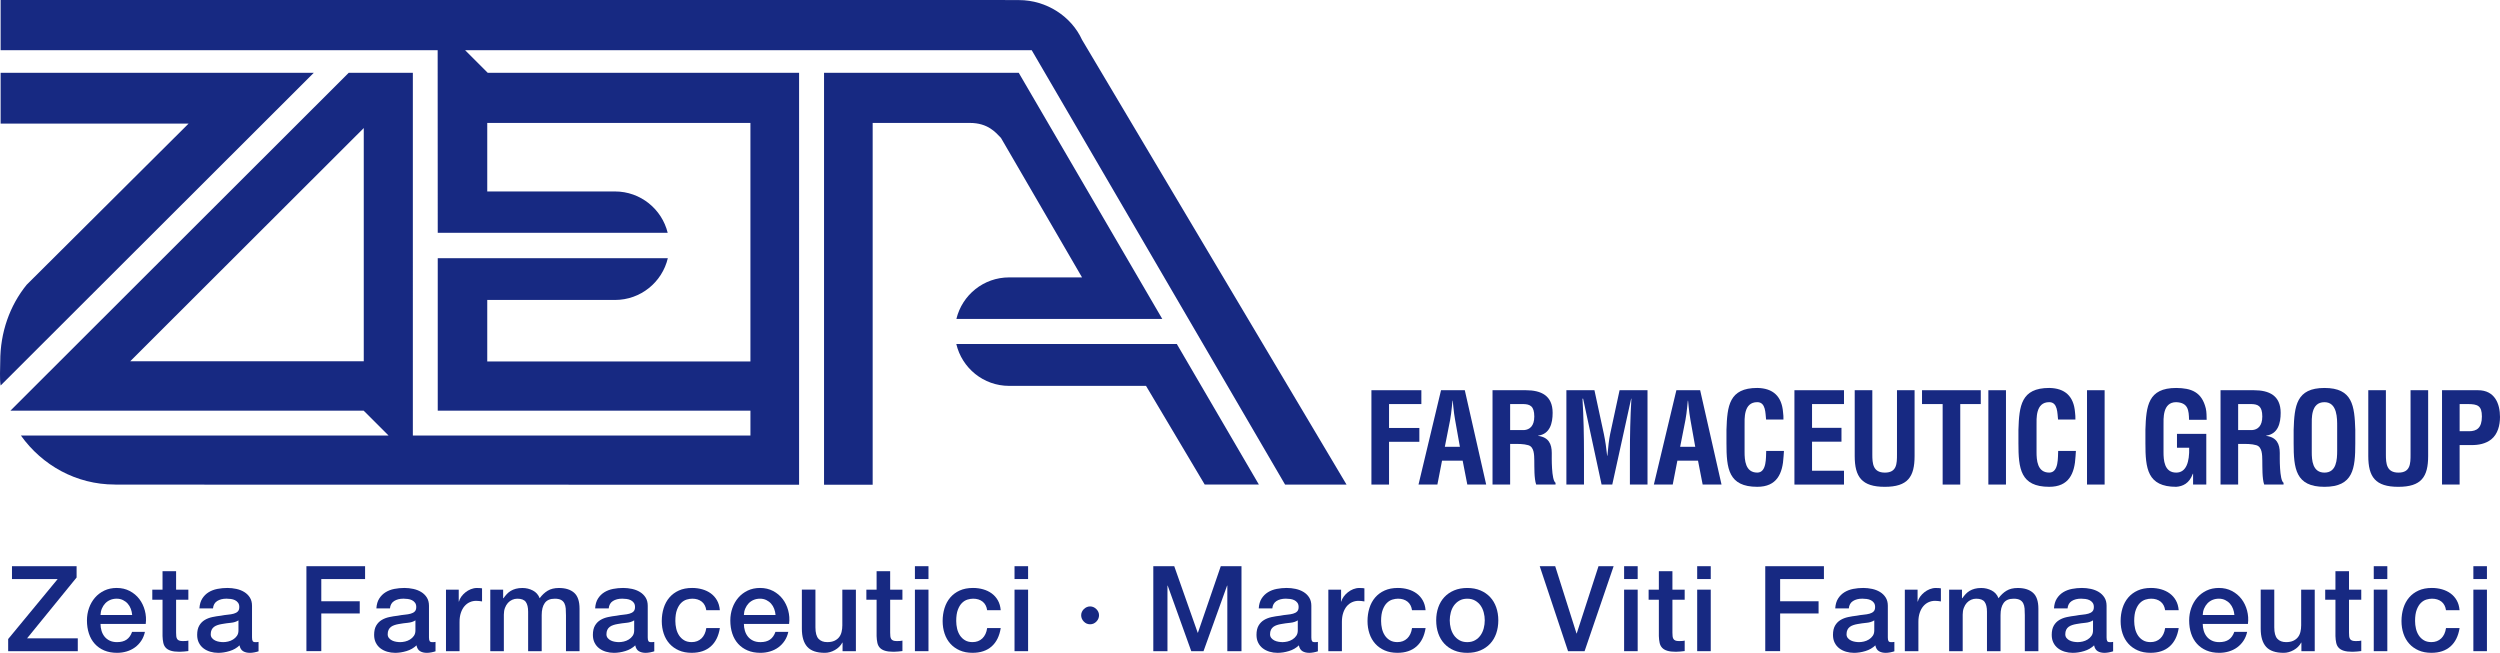
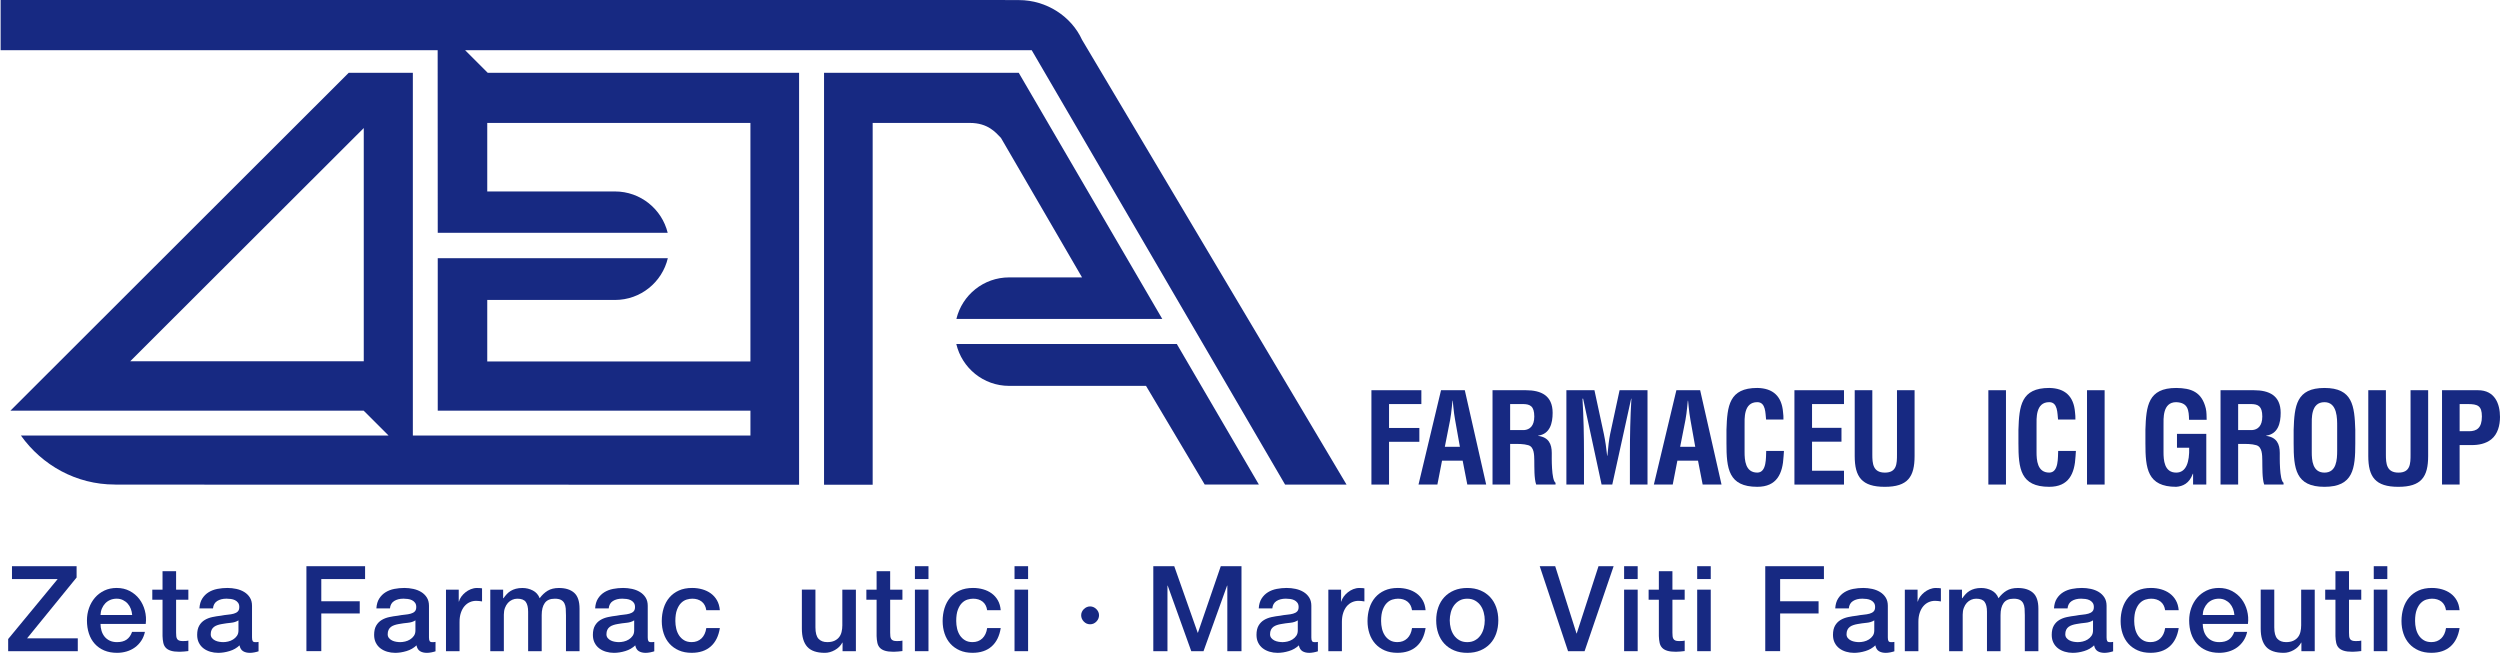
<svg xmlns="http://www.w3.org/2000/svg" id="Livello_1" viewBox="206.33 121.13 2757.17 720">
  <defs>
    <style>.cls-1{fill:#172982;}</style>
  </defs>
  <path class="cls-1" d="m1718.83,655.53v-104.04h55.08v15.27h-35.65v26.36h33.43v15.25h-33.43v47.17h-19.43Z" />
  <path class="cls-1" d="m1770.76,655.53l24.84-104.04h26.21l23.58,104.04h-20.81l-5.13-26.36h-22.74l-5.13,26.36h-20.82Zm29.01-41.61h16.64l-5.27-29.55c-.97-4.86-1.39-9.57-1.95-14.43-.14-2.36-.41-4.71-.69-6.93h-.27c-.27,2.22-.56,4.57-.69,6.93-.56,4.86-.97,9.57-1.93,14.43l-5.83,29.55Z" />
  <path class="cls-1" d="m1871.81,610.72v44.81h-19.42v-104.04h36.75c16.79,0,29.55,5.83,29.55,24.97,0,11.39-2.91,23.31-15.94,25.11v.27c11.5,1.52,14.98,8.88,14.98,18.87,0,4.3-.56,29.82,4.17,32.87v1.95h-21.36c-2.36-6.66-1.95-19.42-2.08-26.36-.14-6.37,0-15.11-6.66-17.06-5.27-1.52-10.96-1.39-16.5-1.39h-3.47Zm0-15.25h15.27c6.37-.42,11.37-4.57,11.37-14.98,0-11.66-4.86-13.6-12.22-13.74h-14.42v28.72Z" />
  <path class="cls-1" d="m1953.27,655.53h-19.42v-104.04h30.94l10.4,48.29c1.66,7.9,2.76,15.94,3.61,23.99h.27c.97-10.27,1.66-17.2,3.05-23.99l10.4-48.29h30.8v104.04h-19.42v-32.73c0-20.67.41-41.34,1.66-62.01h-.29l-20.81,94.74h-11.79l-20.38-94.74h-.69c1.25,20.67,1.66,41.34,1.66,62.01v32.73Z" />
  <path class="cls-1" d="m2030.32,655.53l24.84-104.04h26.21l23.58,104.04h-20.81l-5.13-26.36h-22.75l-5.13,26.36h-20.81Zm28.99-41.61h16.65l-5.27-29.55c-.98-4.86-1.39-9.57-1.95-14.43-.14-2.36-.42-4.71-.69-6.93h-.27c-.29,2.22-.56,4.57-.69,6.93-.56,4.86-.98,9.57-1.95,14.43l-5.83,29.55Z" />
  <path class="cls-1" d="m2173.79,618.5c-.14,1.95-.29,4.02-.42,5.96-.97,19.01-7.35,33.56-28.99,33.56-31.9,0-33.99-20.25-33.99-47.98v-14.86c.83-26.48,2.91-46.19,33.99-46.19,17.33.27,27.06,9.15,28.43,26.9.29,2.64.56,5.27.42,7.91h-19.14c-.83-6.66-.14-19.14-9.71-19.14-15.27,0-14.01,18.18-14.01,26.23v28.85c0,8.59.69,22.6,14.01,22.6,10.67,0,9.44-17.2,9.84-23.86h19.57Z" />
  <path class="cls-1" d="m2185.35,655.53v-104.04h54.66v15.27h-35.24v26.21h32.46v15.27h-32.46v32.04h35.24v15.27h-54.66Z" />
  <path class="cls-1" d="m2298.44,551.49h19.42v72.55c0,23.04-7.49,33.99-32.87,33.99s-33.16-10.94-33.16-33.99v-72.55h19.42v70.89c0,10,.69,19.98,13.88,19.98s13.32-9.98,13.32-19.98v-70.89Z" />
-   <path class="cls-1" d="m2326.07,551.49h64.79v15.27h-22.62v88.78h-19.42v-88.78h-22.75v-15.27Z" />
  <path class="cls-1" d="m2399.23,655.53v-104.04h19.42v104.04h-19.42Z" />
  <path class="cls-1" d="m2495.78,618.5c-.14,1.95-.27,4.02-.41,5.96-.98,19.01-7.35,33.56-28.99,33.56-31.92,0-33.99-20.25-33.99-47.98v-14.86c.83-26.48,2.91-46.19,33.99-46.19,17.33.27,27.04,9.15,28.43,26.9.27,2.64.56,5.27.42,7.91h-19.14c-.83-6.66-.15-19.14-9.71-19.14-15.27,0-14.01,18.18-14.01,26.23v28.85c0,8.59.69,22.6,14.01,22.6,10.67,0,9.42-17.2,9.84-23.86h19.55Z" />
  <path class="cls-1" d="m2508.03,655.53v-104.04h19.42v104.04h-19.42Z" />
  <path class="cls-1" d="m2572.43,595.19c.83-26.48,2.91-46.19,33.99-46.19,16.65.14,28.16,4.44,32.6,22.47.97,4.17.83,8.47.97,12.62h-19.42c-.27-10.54-.97-18.86-14.15-19.42-15.27,0-14.01,18.18-14.01,26.23v28.85c0,8.59.69,22.6,14.01,22.6,11.1,0,14.71-11.79,14.28-27.46h-13.45v-15.27h32.33v55.91h-14.57v-11.93h-.27c-3.88,10.83-11.23,13.88-18.31,14.42-31.9,0-33.99-20.25-33.99-47.98v-14.86Z" />
  <path class="cls-1" d="m2674.71,610.72v44.81h-19.42v-104.04h36.77c16.79,0,29.55,5.83,29.55,24.97,0,11.39-2.91,23.31-15.96,25.11v.27c11.52,1.52,14.98,8.88,14.98,18.87,0,4.3-.54,29.82,4.17,32.87v1.95h-21.36c-2.36-6.66-1.93-19.42-2.08-26.36-.14-6.37,0-15.11-6.66-17.06-5.27-1.52-10.94-1.39-16.5-1.39h-3.47Zm0-15.25h15.27c6.39-.42,11.37-4.57,11.37-14.98,0-11.66-4.85-13.6-12.2-13.74h-14.43v28.72Z" />
  <path class="cls-1" d="m2735.92,595.19c.83-26.48,2.91-46.19,33.99-46.19s33.16,19.7,33.99,46.19v14.86c0,27.73-2.08,47.98-33.99,47.98s-33.99-20.25-33.99-47.98v-14.86Zm19.98,24.57c0,8.59.69,22.6,14.01,22.6s14.01-14.28,14.01-24.28v-26.63c0-8.32.42-26.77-14.01-26.77-15.25,0-14.01,18.18-14.01,26.23v28.85Z" />
  <path class="cls-1" d="m2864.84,551.49h19.42v72.55c0,23.04-7.49,33.99-32.89,33.99s-33.14-10.94-33.14-33.99v-72.55h19.42v70.89c0,10,.69,19.98,13.88,19.98s13.32-9.98,13.32-19.98v-70.89Z" />
  <path class="cls-1" d="m2899.56,655.53v-104.04h39.68c18.59,0,24.26,14.99,24.26,29.55,0,8.88-2.36,18.87-9.71,24.7-6.1,4.85-14.28,6.37-21.77,6.23h-13.05v43.56h-19.42Zm19.42-58.81h10.4c8.47,0,14.15-3.61,14.15-16.23,0-11.94-4.71-13.74-15.67-13.74h-8.88v29.97Z" />
  <path class="cls-1" d="m1310.31,273.3l89.37,153.76h-80.4c-28.24,0-51.86,19.52-58.17,45.8h227.05l-158.3-271.45h-214.72v454.33h53.63v-399.03h107.21c19.99,0,28.52,10.53,34.34,16.59Z" />
  <path class="cls-1" d="m1504.21,500.53h-243.2c6.22,26.47,29.91,46.17,58.27,46.17h150.96l64.74,108.84h59.73l-90.51-155.02Z" />
-   <path class="cls-1" d="m207.02,201.41v56h207.34l-178.69,177.85c-18.54,22.88-29.07,52.32-29.07,84.43,0,7.97-.84,19.06.42,26.61l345.38-344.88H207.02Z" />
  <path class="cls-1" d="m1399.72,165.11c-11.76-25.86-39.23-43.89-69.59-43.89-8.99,0-25.65-.09-25.65-.09H207.02v55.35h481.99l.09,201.42h253.61c-6.41-26.14-29.96-45.62-58.13-45.62h-140.88v-75.57h290.25v263.07h-290.25v-67.84h140.88c28.33,0,52.05-19.66,58.27-46.08h-253.75v168.2h344.86v27.4h-372.31V201.41h-70.73l-373.12,372.65h389.62l27.44,27.4H229.38c23.37,32.76,61.01,54.05,103.51,54.05.51,0,1.03.05,1.54.09l753.19.14V201.41h-343.4l-24.95-24.93h624.89l279.44,479.07h67.77l-291.65-490.44Zm-792.21,97.24v257.24h-257.62l257.62-257.24Z" />
  <path class="cls-1" d="m219.54,745.57h71.27v12.47l-54.6,67.07h55.91v14.18h-76.78v-13.39l54.6-66.15h-50.4v-14.17Z" />
  <path class="cls-1" d="m317.19,809.23c0,2.62.37,5.16,1.12,7.61.74,2.45,1.86,4.59,3.35,6.43,1.49,1.84,3.37,3.3,5.64,4.4,2.27,1.1,4.99,1.64,8.14,1.64,4.37,0,7.9-.94,10.57-2.82,2.67-1.88,4.66-4.7,5.97-8.47h14.18c-.79,3.68-2.15,6.96-4.07,9.84-1.93,2.89-4.25,5.32-6.96,7.28-2.71,1.97-5.75,3.46-9.12,4.46-3.37,1-6.89,1.51-10.57,1.51-5.34,0-10.06-.88-14.18-2.62-4.11-1.75-7.59-4.2-10.43-7.35-2.84-3.15-4.99-6.91-6.43-11.29-1.44-4.37-2.17-9.19-2.17-14.44,0-4.81.76-9.38,2.3-13.72,1.53-4.33,3.72-8.14,6.56-11.42,2.84-3.28,6.28-5.88,10.3-7.81,4.02-1.92,8.57-2.89,13.65-2.89,5.34,0,10.13,1.12,14.37,3.35,4.24,2.23,7.76,5.18,10.57,8.86,2.8,3.68,4.83,7.9,6.1,12.67,1.27,4.77,1.6,9.69.98,14.77h-49.88Zm34.91-9.84c-.18-2.36-.68-4.64-1.51-6.83-.83-2.19-1.97-4.09-3.41-5.71-1.44-1.62-3.2-2.93-5.25-3.94-2.06-1-4.35-1.51-6.89-1.51s-5.01.46-7.15,1.38c-2.15.92-3.98,2.19-5.51,3.81-1.53,1.62-2.76,3.52-3.68,5.71-.92,2.19-1.42,4.55-1.51,7.09h34.91Z" />
  <path class="cls-1" d="m374.29,771.43h11.29v-20.34h14.96v20.34h13.52v11.16h-13.52v36.23c0,1.58.07,2.93.2,4.07.13,1.14.44,2.1.92,2.89.48.79,1.2,1.38,2.17,1.77.96.39,2.27.59,3.94.59,1.05,0,2.1-.02,3.15-.07,1.05-.04,2.1-.2,3.15-.46v11.55c-1.66.17-3.28.35-4.86.52-1.57.17-3.2.26-4.86.26-3.94,0-7.11-.37-9.52-1.12-2.41-.74-4.29-1.84-5.64-3.28-1.36-1.44-2.28-3.26-2.76-5.45-.48-2.19-.77-4.68-.85-7.48v-40.03h-11.29v-11.16Z" />
  <path class="cls-1" d="m484.28,824.2c0,1.84.24,3.15.72,3.94.48.79,1.42,1.18,2.82,1.18h1.57c.61,0,1.31-.09,2.1-.26v10.37c-.52.17-1.2.37-2.03.59-.83.22-1.69.41-2.56.59-.88.17-1.75.31-2.63.39-.88.09-1.62.13-2.23.13-3.06,0-5.6-.61-7.61-1.84-2.01-1.22-3.33-3.37-3.94-6.43-2.98,2.89-6.63,4.99-10.96,6.3-4.33,1.31-8.51,1.97-12.53,1.97-3.06,0-5.99-.42-8.79-1.25-2.8-.83-5.27-2.05-7.42-3.68-2.15-1.62-3.85-3.67-5.12-6.17-1.27-2.49-1.9-5.4-1.9-8.73,0-4.2.76-7.61,2.3-10.24,1.53-2.62,3.54-4.68,6.04-6.17,2.49-1.49,5.29-2.56,8.4-3.22,3.1-.66,6.23-1.16,9.38-1.51,2.71-.52,5.29-.9,7.74-1.12,2.45-.22,4.61-.59,6.5-1.12,1.88-.52,3.37-1.33,4.46-2.43,1.09-1.09,1.64-2.73,1.64-4.92,0-1.92-.46-3.5-1.38-4.73-.92-1.22-2.06-2.17-3.41-2.82-1.36-.66-2.87-1.09-4.53-1.31-1.66-.22-3.24-.33-4.73-.33-4.2,0-7.66.88-10.37,2.62-2.71,1.75-4.25,4.46-4.59,8.14h-14.96c.26-4.38,1.31-8.01,3.15-10.89,1.84-2.89,4.18-5.21,7.02-6.96,2.84-1.75,6.06-2.97,9.65-3.67,3.59-.7,7.26-1.05,11.03-1.05,3.32,0,6.61.35,9.84,1.05,3.24.7,6.15,1.84,8.73,3.41,2.58,1.57,4.66,3.61,6.23,6.1,1.57,2.49,2.36,5.54,2.36,9.12v34.91Zm-14.96-18.9c-2.28,1.49-5.08,2.38-8.4,2.69-3.33.31-6.65.77-9.98,1.38-1.57.26-3.11.64-4.59,1.12-1.49.48-2.8,1.14-3.94,1.97-1.14.83-2.03,1.93-2.69,3.28-.66,1.36-.98,3-.98,4.92,0,1.66.48,3.06,1.44,4.2.96,1.14,2.12,2.04,3.48,2.69,1.36.66,2.84,1.12,4.46,1.38,1.62.26,3.08.39,4.4.39,1.66,0,3.46-.22,5.38-.66,1.92-.44,3.74-1.18,5.45-2.23,1.71-1.05,3.13-2.38,4.27-4,1.14-1.62,1.71-3.61,1.71-5.97v-11.16Z" />
  <path class="cls-1" d="m544.26,745.57h64.71v14.17h-48.3v24.54h42.4v13.39h-42.4v41.61h-16.41v-93.72Z" />
  <path class="cls-1" d="m679.45,824.2c0,1.84.24,3.15.72,3.94.48.79,1.42,1.18,2.82,1.18h1.57c.61,0,1.31-.09,2.1-.26v10.37c-.52.17-1.2.37-2.03.59-.83.22-1.69.41-2.56.59-.88.17-1.75.31-2.63.39-.88.09-1.62.13-2.23.13-3.06,0-5.6-.61-7.61-1.84-2.01-1.22-3.33-3.37-3.94-6.43-2.98,2.89-6.63,4.99-10.96,6.3-4.33,1.31-8.51,1.97-12.53,1.97-3.06,0-5.99-.42-8.79-1.25-2.8-.83-5.27-2.05-7.42-3.68-2.15-1.62-3.85-3.67-5.12-6.17-1.27-2.49-1.9-5.4-1.9-8.73,0-4.2.76-7.61,2.3-10.24,1.53-2.62,3.54-4.68,6.04-6.17,2.49-1.49,5.29-2.56,8.4-3.22,3.1-.66,6.23-1.16,9.38-1.51,2.71-.52,5.29-.9,7.74-1.12,2.45-.22,4.61-.59,6.5-1.12,1.88-.52,3.37-1.33,4.46-2.43,1.09-1.09,1.64-2.73,1.64-4.92,0-1.92-.46-3.5-1.38-4.73-.92-1.22-2.06-2.17-3.41-2.82-1.36-.66-2.87-1.09-4.53-1.31-1.66-.22-3.24-.33-4.73-.33-4.2,0-7.66.88-10.37,2.62-2.71,1.75-4.25,4.46-4.59,8.14h-14.96c.26-4.38,1.31-8.01,3.15-10.89,1.84-2.89,4.18-5.21,7.02-6.96,2.84-1.75,6.06-2.97,9.65-3.67,3.59-.7,7.26-1.05,11.03-1.05,3.32,0,6.61.35,9.84,1.05,3.24.7,6.15,1.84,8.73,3.41,2.58,1.57,4.66,3.61,6.23,6.1,1.57,2.49,2.36,5.54,2.36,9.12v34.91Zm-14.96-18.9c-2.28,1.49-5.08,2.38-8.4,2.69-3.33.31-6.65.77-9.98,1.38-1.57.26-3.11.64-4.59,1.12-1.49.48-2.8,1.14-3.94,1.97-1.14.83-2.03,1.93-2.69,3.28-.66,1.36-.98,3-.98,4.92,0,1.66.48,3.06,1.44,4.2.96,1.14,2.12,2.04,3.48,2.69,1.36.66,2.84,1.12,4.46,1.38,1.62.26,3.08.39,4.4.39,1.66,0,3.46-.22,5.38-.66,1.92-.44,3.74-1.18,5.45-2.23,1.71-1.05,3.13-2.38,4.27-4,1.14-1.62,1.71-3.61,1.71-5.97v-11.16Z" />
  <path class="cls-1" d="m698.22,771.43h14.04v13.13h.26c.44-1.84,1.29-3.63,2.56-5.38,1.27-1.75,2.8-3.35,4.59-4.79,1.79-1.44,3.78-2.6,5.97-3.48,2.19-.87,4.42-1.31,6.69-1.31,1.75,0,2.95.04,3.61.13.66.09,1.33.18,2.03.26v14.44c-1.05-.17-2.12-.33-3.22-.46-1.1-.13-2.17-.2-3.22-.2-2.54,0-4.92.5-7.15,1.51-2.23,1.01-4.18,2.49-5.84,4.46-1.66,1.97-2.98,4.4-3.94,7.29-.96,2.89-1.44,6.21-1.44,9.97v32.29h-14.96v-67.86Z" />
  <path class="cls-1" d="m747.05,771.43h14.18v9.45h.39c1.14-1.66,2.36-3.19,3.68-4.59,1.31-1.4,2.78-2.58,4.4-3.54,1.62-.96,3.48-1.73,5.58-2.3,2.1-.57,4.51-.85,7.22-.85,4.11,0,7.94.92,11.48,2.76,3.54,1.84,6.06,4.68,7.55,8.53,2.54-3.5,5.47-6.26,8.79-8.27,3.32-2.01,7.48-3.02,12.47-3.02,7.17,0,12.75,1.75,16.73,5.25,3.98,3.5,5.97,9.36,5.97,17.59v46.86h-14.96v-39.64c0-2.71-.09-5.18-.26-7.42-.18-2.23-.68-4.16-1.51-5.78-.83-1.62-2.08-2.87-3.74-3.74-1.66-.87-3.94-1.31-6.83-1.31-5.08,0-8.75,1.58-11.03,4.73-2.28,3.15-3.41,7.61-3.41,13.39v39.77h-14.96v-43.58c0-4.72-.85-8.29-2.56-10.7-1.71-2.41-4.84-3.61-9.38-3.61-1.93,0-3.79.39-5.58,1.18-1.79.79-3.37,1.93-4.73,3.41-1.36,1.49-2.45,3.33-3.28,5.51-.83,2.19-1.25,4.68-1.25,7.48v40.29h-14.96v-67.86Z" />
  <path class="cls-1" d="m920.7,824.2c0,1.84.24,3.15.72,3.94.48.79,1.42,1.18,2.82,1.18h1.58c.61,0,1.31-.09,2.1-.26v10.37c-.52.17-1.2.37-2.03.59-.83.22-1.69.41-2.56.59-.88.17-1.75.31-2.62.39-.88.09-1.62.13-2.23.13-3.06,0-5.6-.61-7.61-1.84-2.01-1.22-3.33-3.37-3.94-6.43-2.98,2.89-6.63,4.99-10.96,6.3s-8.51,1.97-12.54,1.97c-3.06,0-5.99-.42-8.79-1.25-2.8-.83-5.27-2.05-7.42-3.68-2.15-1.62-3.85-3.67-5.12-6.17-1.27-2.49-1.9-5.4-1.9-8.73,0-4.2.77-7.61,2.3-10.24,1.53-2.62,3.54-4.68,6.04-6.17,2.49-1.49,5.29-2.56,8.4-3.22,3.1-.66,6.23-1.16,9.38-1.51,2.71-.52,5.29-.9,7.74-1.12,2.45-.22,4.61-.59,6.5-1.12,1.88-.52,3.37-1.33,4.46-2.43,1.09-1.09,1.64-2.73,1.64-4.92,0-1.92-.46-3.5-1.38-4.73-.92-1.22-2.06-2.17-3.41-2.82-1.36-.66-2.87-1.09-4.53-1.31-1.66-.22-3.24-.33-4.73-.33-4.2,0-7.66.88-10.37,2.62-2.71,1.75-4.25,4.46-4.59,8.14h-14.96c.26-4.38,1.31-8.01,3.15-10.89,1.84-2.89,4.18-5.21,7.02-6.96,2.84-1.75,6.06-2.97,9.65-3.67,3.59-.7,7.26-1.05,11.03-1.05,3.32,0,6.61.35,9.84,1.05,3.24.7,6.15,1.84,8.73,3.41,2.58,1.57,4.66,3.61,6.23,6.1,1.58,2.49,2.36,5.54,2.36,9.12v34.91Zm-14.96-18.9c-2.28,1.49-5.08,2.38-8.4,2.69-3.33.31-6.65.77-9.98,1.38-1.58.26-3.11.64-4.59,1.12-1.49.48-2.8,1.14-3.94,1.97-1.14.83-2.03,1.93-2.69,3.28-.66,1.36-.98,3-.98,4.92,0,1.66.48,3.06,1.44,4.2.96,1.14,2.12,2.04,3.48,2.69,1.36.66,2.84,1.12,4.46,1.38,1.62.26,3.08.39,4.4.39,1.66,0,3.46-.22,5.38-.66,1.92-.44,3.74-1.18,5.45-2.23,1.71-1.05,3.13-2.38,4.27-4,1.14-1.62,1.71-3.61,1.71-5.97v-11.16Z" />
  <path class="cls-1" d="m985.27,794.14c-.61-4.2-2.3-7.37-5.05-9.52-2.76-2.14-6.23-3.22-10.43-3.22-1.93,0-3.98.33-6.17.98-2.19.66-4.2,1.88-6.04,3.68-1.84,1.79-3.37,4.29-4.59,7.48-1.23,3.2-1.84,7.37-1.84,12.53,0,2.8.33,5.6.98,8.4.66,2.8,1.71,5.3,3.15,7.48,1.44,2.19,3.3,3.96,5.58,5.32,2.27,1.36,5.03,2.03,8.27,2.03,4.37,0,7.98-1.36,10.83-4.07,2.84-2.71,4.61-6.52,5.32-11.42h14.96c-1.4,8.84-4.75,15.6-10.04,20.28-5.3,4.68-12.32,7.02-21.07,7.02-5.34,0-10.04-.9-14.11-2.69-4.07-1.79-7.5-4.24-10.3-7.35-2.8-3.11-4.92-6.8-6.37-11.09-1.44-4.29-2.17-8.92-2.17-13.91s.7-9.84,2.1-14.31c1.4-4.46,3.5-8.33,6.3-11.62,2.8-3.28,6.28-5.86,10.44-7.74,4.15-1.88,9.03-2.82,14.63-2.82,3.94,0,7.68.5,11.22,1.51,3.54,1.01,6.69,2.52,9.45,4.53,2.76,2.01,5.01,4.55,6.76,7.61,1.75,3.06,2.8,6.69,3.15,10.89h-14.96Z" />
-   <path class="cls-1" d="m1026.75,809.23c0,2.62.37,5.16,1.12,7.61.74,2.45,1.86,4.59,3.35,6.43,1.49,1.84,3.37,3.3,5.64,4.4,2.27,1.1,4.99,1.64,8.14,1.64,4.37,0,7.9-.94,10.57-2.82,2.67-1.88,4.66-4.7,5.97-8.47h14.18c-.79,3.68-2.15,6.96-4.07,9.84-1.93,2.89-4.25,5.32-6.96,7.28-2.71,1.97-5.75,3.46-9.12,4.46-3.37,1-6.89,1.51-10.57,1.51-5.34,0-10.06-.88-14.18-2.62-4.11-1.75-7.59-4.2-10.44-7.35-2.84-3.15-4.99-6.91-6.43-11.29-1.44-4.37-2.17-9.19-2.17-14.44,0-4.81.77-9.38,2.3-13.72,1.53-4.33,3.72-8.14,6.56-11.42,2.84-3.28,6.28-5.88,10.3-7.81,4.02-1.92,8.57-2.89,13.65-2.89,5.34,0,10.13,1.12,14.37,3.35,4.24,2.23,7.76,5.18,10.57,8.86,2.8,3.68,4.83,7.9,6.1,12.67,1.27,4.77,1.6,9.69.98,14.77h-49.88Zm34.91-9.84c-.18-2.36-.68-4.64-1.51-6.83-.83-2.19-1.97-4.09-3.41-5.71-1.44-1.62-3.2-2.93-5.25-3.94-2.06-1-4.35-1.51-6.89-1.51s-5.01.46-7.15,1.38c-2.15.92-3.98,2.19-5.51,3.81-1.53,1.62-2.76,3.52-3.68,5.71-.92,2.19-1.42,4.55-1.51,7.09h34.91Z" />
  <path class="cls-1" d="m1150.26,839.29h-14.7v-9.45h-.26c-1.84,3.41-4.57,6.15-8.2,8.2-3.63,2.05-7.33,3.08-11.09,3.08-8.93,0-15.38-2.21-19.36-6.63-3.98-4.42-5.97-11.09-5.97-20.02v-43.05h14.96v41.61c0,5.95,1.14,10.15,3.41,12.6,2.27,2.45,5.47,3.67,9.58,3.67,3.15,0,5.78-.48,7.88-1.44,2.1-.96,3.81-2.25,5.12-3.87,1.31-1.62,2.25-3.56,2.82-5.84.57-2.27.85-4.73.85-7.35v-39.38h14.96v67.86Z" />
  <path class="cls-1" d="m1161.81,771.43h11.29v-20.34h14.96v20.34h13.52v11.16h-13.52v36.23c0,1.58.07,2.93.2,4.07.13,1.14.44,2.1.92,2.89.48.79,1.2,1.38,2.17,1.77.96.39,2.27.59,3.94.59,1.05,0,2.1-.02,3.15-.07,1.05-.04,2.1-.2,3.15-.46v11.55c-1.66.17-3.28.35-4.86.52-1.58.17-3.2.26-4.86.26-3.94,0-7.11-.37-9.52-1.12-2.41-.74-4.29-1.84-5.64-3.28-1.36-1.44-2.28-3.26-2.76-5.45-.48-2.19-.77-4.68-.85-7.48v-40.03h-11.29v-11.16Z" />
  <path class="cls-1" d="m1215.36,745.57h14.96v14.17h-14.96v-14.17Zm0,25.86h14.96v67.86h-14.96v-67.86Z" />
  <path class="cls-1" d="m1295.03,794.14c-.61-4.2-2.3-7.37-5.05-9.52-2.76-2.14-6.23-3.22-10.43-3.22-1.93,0-3.98.33-6.17.98-2.19.66-4.2,1.88-6.04,3.68-1.84,1.79-3.37,4.29-4.59,7.48-1.23,3.2-1.84,7.37-1.84,12.53,0,2.8.33,5.6.98,8.4.66,2.8,1.71,5.3,3.15,7.48,1.44,2.19,3.3,3.96,5.58,5.32,2.27,1.36,5.03,2.03,8.27,2.03,4.37,0,7.98-1.36,10.83-4.07,2.84-2.71,4.61-6.52,5.32-11.42h14.96c-1.4,8.84-4.75,15.6-10.04,20.28-5.3,4.68-12.32,7.02-21.07,7.02-5.34,0-10.04-.9-14.11-2.69-4.07-1.79-7.5-4.24-10.3-7.35-2.8-3.11-4.92-6.8-6.37-11.09-1.44-4.29-2.17-8.92-2.17-13.91s.7-9.84,2.1-14.31c1.4-4.46,3.5-8.33,6.3-11.62,2.8-3.28,6.28-5.86,10.44-7.74,4.15-1.88,9.03-2.82,14.63-2.82,3.94,0,7.68.5,11.22,1.51,3.54,1.01,6.69,2.52,9.45,4.53,2.76,2.01,5.01,4.55,6.76,7.61,1.75,3.06,2.8,6.69,3.15,10.89h-14.96Z" />
  <path class="cls-1" d="m1325.22,745.57h14.96v14.17h-14.96v-14.17Zm0,25.86h14.96v67.86h-14.96v-67.86Z" />
  <path class="cls-1" d="m1398.72,799.65c0-1.31.26-2.54.79-3.68.52-1.14,1.25-2.17,2.17-3.08s1.97-1.64,3.15-2.17c1.18-.53,2.43-.79,3.74-.79s2.56.26,3.74.79c1.18.53,2.23,1.25,3.15,2.17.92.92,1.64,1.95,2.17,3.08.52,1.14.79,2.36.79,3.68,0,2.62-.96,4.94-2.89,6.96-1.93,2.01-4.25,3.02-6.96,3.02s-5.03-1-6.96-3.02c-1.93-2.01-2.89-4.33-2.89-6.96Z" />
  <path class="cls-1" d="m1478.27,745.57h23.1l25.86,73.37h.26l25.2-73.37h22.84v93.72h-15.62v-72.32h-.26l-25.99,72.32h-13.52l-25.99-72.32h-.26v72.32h-15.62v-93.72Z" />
  <path class="cls-1" d="m1652.57,824.2c0,1.84.24,3.15.72,3.94.48.79,1.42,1.18,2.82,1.18h1.58c.61,0,1.31-.09,2.1-.26v10.37c-.52.17-1.2.37-2.03.59-.83.22-1.69.41-2.56.59-.88.17-1.75.31-2.62.39-.88.09-1.62.13-2.23.13-3.06,0-5.6-.61-7.61-1.84-2.01-1.22-3.33-3.37-3.94-6.43-2.98,2.89-6.63,4.99-10.96,6.3s-8.51,1.97-12.54,1.97c-3.06,0-5.99-.42-8.79-1.25-2.8-.83-5.27-2.05-7.42-3.68-2.15-1.62-3.85-3.67-5.12-6.17-1.27-2.49-1.9-5.4-1.9-8.73,0-4.2.77-7.61,2.3-10.24,1.53-2.62,3.54-4.68,6.04-6.17,2.49-1.49,5.29-2.56,8.4-3.22,3.1-.66,6.23-1.16,9.38-1.51,2.71-.52,5.29-.9,7.74-1.12,2.45-.22,4.61-.59,6.5-1.12,1.88-.52,3.37-1.33,4.46-2.43,1.09-1.09,1.64-2.73,1.64-4.92,0-1.92-.46-3.5-1.38-4.73-.92-1.22-2.06-2.17-3.41-2.82-1.36-.66-2.87-1.09-4.53-1.31-1.66-.22-3.24-.33-4.73-.33-4.2,0-7.66.88-10.37,2.62-2.71,1.75-4.25,4.46-4.59,8.14h-14.96c.26-4.38,1.31-8.01,3.15-10.89,1.84-2.89,4.18-5.21,7.02-6.96,2.84-1.75,6.06-2.97,9.65-3.67,3.59-.7,7.26-1.05,11.03-1.05,3.32,0,6.61.35,9.84,1.05,3.24.7,6.15,1.84,8.73,3.41,2.58,1.57,4.66,3.61,6.23,6.1,1.58,2.49,2.36,5.54,2.36,9.12v34.91Zm-14.96-18.9c-2.28,1.49-5.08,2.38-8.4,2.69-3.33.31-6.65.77-9.98,1.38-1.58.26-3.11.64-4.59,1.12-1.49.48-2.8,1.14-3.94,1.97-1.14.83-2.03,1.93-2.69,3.28-.66,1.36-.98,3-.98,4.92,0,1.66.48,3.06,1.44,4.2.96,1.14,2.12,2.04,3.48,2.69,1.36.66,2.84,1.12,4.46,1.38,1.62.26,3.08.39,4.4.39,1.66,0,3.46-.22,5.38-.66,1.92-.44,3.74-1.18,5.45-2.23,1.71-1.05,3.13-2.38,4.27-4,1.14-1.62,1.71-3.61,1.71-5.97v-11.16Z" />
  <path class="cls-1" d="m1671.34,771.43h14.04v13.13h.26c.44-1.84,1.29-3.63,2.56-5.38,1.27-1.75,2.8-3.35,4.59-4.79,1.79-1.44,3.78-2.6,5.97-3.48,2.19-.87,4.42-1.31,6.69-1.31,1.75,0,2.95.04,3.61.13.66.09,1.33.18,2.03.26v14.44c-1.05-.17-2.12-.33-3.22-.46-1.1-.13-2.17-.2-3.22-.2-2.54,0-4.92.5-7.15,1.51-2.23,1.01-4.18,2.49-5.84,4.46-1.66,1.97-2.98,4.4-3.94,7.29-.96,2.89-1.44,6.21-1.44,9.97v32.29h-14.96v-67.86Z" />
  <path class="cls-1" d="m1763.61,794.14c-.61-4.2-2.3-7.37-5.05-9.52-2.76-2.14-6.23-3.22-10.43-3.22-1.93,0-3.98.33-6.17.98-2.19.66-4.2,1.88-6.04,3.68-1.84,1.79-3.37,4.29-4.59,7.48-1.23,3.2-1.84,7.37-1.84,12.53,0,2.8.33,5.6.98,8.4.66,2.8,1.71,5.3,3.15,7.48,1.44,2.19,3.3,3.96,5.58,5.32,2.27,1.36,5.03,2.03,8.27,2.03,4.37,0,7.98-1.36,10.83-4.07,2.84-2.71,4.61-6.52,5.32-11.42h14.96c-1.4,8.84-4.75,15.6-10.04,20.28-5.3,4.68-12.32,7.02-21.07,7.02-5.34,0-10.04-.9-14.11-2.69-4.07-1.79-7.5-4.24-10.3-7.35-2.8-3.11-4.92-6.8-6.37-11.09-1.44-4.29-2.17-8.92-2.17-13.91s.7-9.84,2.1-14.31c1.4-4.46,3.5-8.33,6.3-11.62,2.8-3.28,6.28-5.86,10.44-7.74,4.15-1.88,9.03-2.82,14.63-2.82,3.94,0,7.68.5,11.22,1.51,3.54,1.01,6.69,2.52,9.45,4.53,2.76,2.01,5.01,4.55,6.76,7.61,1.75,3.06,2.8,6.69,3.15,10.89h-14.96Z" />
  <path class="cls-1" d="m1824.52,841.13c-5.43,0-10.26-.9-14.5-2.69-4.25-1.79-7.83-4.27-10.76-7.42-2.93-3.15-5.16-6.91-6.69-11.29-1.53-4.38-2.3-9.19-2.3-14.44s.77-9.93,2.3-14.31c1.53-4.38,3.76-8.14,6.69-11.29,2.93-3.15,6.52-5.62,10.76-7.42,4.24-1.79,9.08-2.69,14.5-2.69s10.26.9,14.5,2.69c4.24,1.79,7.83,4.27,10.76,7.42,2.93,3.15,5.16,6.91,6.69,11.29,1.53,4.38,2.3,9.14,2.3,14.31s-.77,10.06-2.3,14.44c-1.53,4.38-3.76,8.14-6.69,11.29-2.93,3.15-6.52,5.62-10.76,7.42-4.25,1.79-9.08,2.69-14.5,2.69Zm0-11.81c3.32,0,6.21-.7,8.66-2.1,2.45-1.4,4.46-3.24,6.04-5.51,1.57-2.27,2.73-4.83,3.48-7.68.74-2.84,1.12-5.75,1.12-8.73s-.37-5.78-1.12-8.66c-.74-2.89-1.9-5.45-3.48-7.68-1.58-2.23-3.59-4.05-6.04-5.45-2.45-1.4-5.34-2.1-8.66-2.1s-6.21.7-8.66,2.1c-2.45,1.4-4.46,3.22-6.04,5.45-1.58,2.23-2.74,4.79-3.48,7.68-.74,2.89-1.12,5.78-1.12,8.66s.37,5.89,1.12,8.73c.74,2.84,1.9,5.4,3.48,7.68,1.58,2.28,3.59,4.11,6.04,5.51,2.45,1.4,5.34,2.1,8.66,2.1Z" />
  <path class="cls-1" d="m1904.45,745.57h17.06l23.49,74.16h.26l24.02-74.16h16.67l-32.03,93.72h-18.24l-31.24-93.72Z" />
-   <path class="cls-1" d="m1997.51,745.57h14.96v14.17h-14.96v-14.17Zm0,25.86h14.96v67.86h-14.96v-67.86Z" />
+   <path class="cls-1" d="m1997.51,745.57h14.96v14.17h-14.96v-14.17m0,25.86h14.96v67.86h-14.96v-67.86Z" />
  <path class="cls-1" d="m2024.54,771.43h11.29v-20.34h14.96v20.34h13.52v11.16h-13.52v36.23c0,1.58.07,2.93.2,4.07.13,1.14.44,2.1.92,2.89.48.79,1.2,1.38,2.17,1.77.96.39,2.27.59,3.94.59,1.05,0,2.1-.02,3.15-.07,1.05-.04,2.1-.2,3.15-.46v11.55c-1.66.17-3.28.35-4.86.52-1.58.17-3.2.26-4.86.26-3.94,0-7.11-.37-9.52-1.12-2.41-.74-4.29-1.84-5.64-3.28-1.36-1.44-2.28-3.26-2.76-5.45-.48-2.19-.77-4.68-.85-7.48v-40.03h-11.29v-11.16Z" />
  <path class="cls-1" d="m2078.1,745.57h14.96v14.17h-14.96v-14.17Zm0,25.86h14.96v67.86h-14.96v-67.86Z" />
  <path class="cls-1" d="m2153.17,745.57h64.71v14.17h-48.3v24.54h42.4v13.39h-42.4v41.61h-16.41v-93.72Z" />
  <path class="cls-1" d="m2288.36,824.2c0,1.84.24,3.15.72,3.94.48.79,1.42,1.18,2.82,1.18h1.58c.61,0,1.31-.09,2.1-.26v10.37c-.52.17-1.2.37-2.03.59-.83.22-1.69.41-2.56.59-.88.17-1.75.31-2.62.39-.88.09-1.62.13-2.23.13-3.06,0-5.6-.61-7.61-1.84-2.01-1.22-3.33-3.37-3.94-6.43-2.98,2.89-6.63,4.99-10.96,6.3s-8.51,1.97-12.54,1.97c-3.06,0-5.99-.42-8.79-1.25-2.8-.83-5.27-2.05-7.42-3.68-2.15-1.62-3.85-3.67-5.12-6.17-1.27-2.49-1.9-5.4-1.9-8.73,0-4.2.77-7.61,2.3-10.24,1.53-2.62,3.54-4.68,6.04-6.17,2.49-1.49,5.29-2.56,8.4-3.22,3.1-.66,6.23-1.16,9.38-1.51,2.71-.52,5.29-.9,7.74-1.12,2.45-.22,4.61-.59,6.5-1.12,1.88-.52,3.37-1.33,4.46-2.43,1.09-1.09,1.64-2.73,1.64-4.92,0-1.92-.46-3.5-1.38-4.73-.92-1.22-2.06-2.17-3.41-2.82-1.36-.66-2.87-1.09-4.53-1.31-1.66-.22-3.24-.33-4.73-.33-4.2,0-7.66.88-10.37,2.62-2.71,1.75-4.25,4.46-4.59,8.14h-14.96c.26-4.38,1.31-8.01,3.15-10.89,1.84-2.89,4.18-5.21,7.02-6.96,2.84-1.75,6.06-2.97,9.65-3.67,3.59-.7,7.26-1.05,11.03-1.05,3.32,0,6.61.35,9.84,1.05,3.24.7,6.15,1.84,8.73,3.41,2.58,1.57,4.66,3.61,6.23,6.1,1.58,2.49,2.36,5.54,2.36,9.12v34.91Zm-14.96-18.9c-2.28,1.49-5.08,2.38-8.4,2.69-3.33.31-6.65.77-9.98,1.38-1.58.26-3.11.64-4.59,1.12-1.49.48-2.8,1.14-3.94,1.97-1.14.83-2.03,1.93-2.69,3.28-.66,1.36-.98,3-.98,4.92,0,1.66.48,3.06,1.44,4.2.96,1.14,2.12,2.04,3.48,2.69,1.36.66,2.84,1.12,4.46,1.38,1.62.26,3.08.39,4.4.39,1.66,0,3.46-.22,5.38-.66,1.92-.44,3.74-1.18,5.45-2.23,1.71-1.05,3.13-2.38,4.27-4,1.14-1.62,1.71-3.61,1.71-5.97v-11.16Z" />
  <path class="cls-1" d="m2307.13,771.43h14.04v13.13h.26c.44-1.84,1.29-3.63,2.56-5.38,1.27-1.75,2.8-3.35,4.59-4.79,1.79-1.44,3.78-2.6,5.97-3.48,2.19-.87,4.42-1.31,6.69-1.31,1.75,0,2.95.04,3.61.13.66.09,1.33.18,2.03.26v14.44c-1.05-.17-2.12-.33-3.22-.46-1.1-.13-2.17-.2-3.22-.2-2.54,0-4.92.5-7.15,1.51-2.23,1.01-4.18,2.49-5.84,4.46-1.66,1.97-2.98,4.4-3.94,7.29-.96,2.89-1.44,6.21-1.44,9.97v32.29h-14.96v-67.86Z" />
  <path class="cls-1" d="m2355.96,771.43h14.18v9.45h.39c1.14-1.66,2.36-3.19,3.67-4.59,1.31-1.4,2.78-2.58,4.4-3.54,1.62-.96,3.48-1.73,5.58-2.3,2.1-.57,4.51-.85,7.22-.85,4.11,0,7.94.92,11.48,2.76,3.54,1.84,6.06,4.68,7.55,8.53,2.54-3.5,5.47-6.26,8.79-8.27,3.32-2.01,7.48-3.02,12.47-3.02,7.17,0,12.75,1.75,16.74,5.25,3.98,3.5,5.97,9.36,5.97,17.59v46.86h-14.96v-39.64c0-2.71-.09-5.18-.26-7.42-.18-2.23-.68-4.16-1.51-5.78-.83-1.62-2.08-2.87-3.74-3.74-1.66-.87-3.94-1.31-6.83-1.31-5.08,0-8.75,1.58-11.03,4.73-2.28,3.15-3.41,7.61-3.41,13.39v39.77h-14.96v-43.58c0-4.72-.85-8.29-2.56-10.7-1.71-2.41-4.84-3.61-9.38-3.61-1.93,0-3.79.39-5.58,1.18-1.79.79-3.37,1.93-4.73,3.41-1.36,1.49-2.45,3.33-3.28,5.51-.83,2.19-1.25,4.68-1.25,7.48v40.29h-14.96v-67.86Z" />
  <path class="cls-1" d="m2529.61,824.2c0,1.84.24,3.15.72,3.94.48.79,1.42,1.18,2.82,1.18h1.58c.61,0,1.31-.09,2.1-.26v10.37c-.52.17-1.2.37-2.03.59-.83.22-1.69.41-2.56.59-.88.17-1.75.31-2.62.39-.88.09-1.62.13-2.23.13-3.06,0-5.6-.61-7.61-1.84-2.01-1.22-3.33-3.37-3.94-6.43-2.98,2.89-6.63,4.99-10.96,6.3s-8.51,1.97-12.54,1.97c-3.06,0-5.99-.42-8.79-1.25-2.8-.83-5.27-2.05-7.42-3.68-2.15-1.62-3.85-3.67-5.12-6.17-1.27-2.49-1.9-5.4-1.9-8.73,0-4.2.77-7.61,2.3-10.24,1.53-2.62,3.54-4.68,6.04-6.17,2.49-1.49,5.29-2.56,8.4-3.22,3.1-.66,6.23-1.16,9.38-1.51,2.71-.52,5.29-.9,7.74-1.12,2.45-.22,4.61-.59,6.5-1.12,1.88-.52,3.37-1.33,4.46-2.43,1.09-1.09,1.64-2.73,1.64-4.92,0-1.92-.46-3.5-1.38-4.73-.92-1.22-2.06-2.17-3.41-2.82-1.36-.66-2.87-1.09-4.53-1.31-1.66-.22-3.24-.33-4.73-.33-4.2,0-7.66.88-10.37,2.62-2.71,1.75-4.25,4.46-4.59,8.14h-14.96c.26-4.38,1.31-8.01,3.15-10.89,1.84-2.89,4.18-5.21,7.02-6.96,2.84-1.75,6.06-2.97,9.65-3.67,3.59-.7,7.26-1.05,11.03-1.05,3.32,0,6.61.35,9.84,1.05,3.24.7,6.15,1.84,8.73,3.41,2.58,1.57,4.66,3.61,6.23,6.1,1.58,2.49,2.36,5.54,2.36,9.12v34.91Zm-14.96-18.9c-2.28,1.49-5.08,2.38-8.4,2.69-3.33.31-6.65.77-9.98,1.38-1.58.26-3.11.64-4.59,1.12-1.49.48-2.8,1.14-3.94,1.97-1.14.83-2.03,1.93-2.69,3.28-.66,1.36-.98,3-.98,4.92,0,1.66.48,3.06,1.44,4.2.96,1.14,2.12,2.04,3.48,2.69,1.36.66,2.84,1.12,4.46,1.38,1.62.26,3.08.39,4.4.39,1.66,0,3.46-.22,5.38-.66,1.92-.44,3.74-1.18,5.45-2.23,1.71-1.05,3.13-2.38,4.27-4,1.14-1.62,1.71-3.61,1.71-5.97v-11.16Z" />
  <path class="cls-1" d="m2594.19,794.14c-.61-4.2-2.3-7.37-5.05-9.52-2.76-2.14-6.23-3.22-10.43-3.22-1.93,0-3.98.33-6.17.98-2.19.66-4.2,1.88-6.04,3.68-1.84,1.79-3.37,4.29-4.59,7.48-1.23,3.2-1.84,7.37-1.84,12.53,0,2.8.33,5.6.98,8.4.66,2.8,1.71,5.3,3.15,7.48,1.44,2.19,3.3,3.96,5.58,5.32,2.27,1.36,5.03,2.03,8.27,2.03,4.37,0,7.98-1.36,10.83-4.07,2.84-2.71,4.61-6.52,5.32-11.42h14.96c-1.4,8.84-4.75,15.6-10.04,20.28-5.3,4.68-12.32,7.02-21.07,7.02-5.34,0-10.04-.9-14.11-2.69-4.07-1.79-7.5-4.24-10.3-7.35-2.8-3.11-4.92-6.8-6.37-11.09-1.44-4.29-2.17-8.92-2.17-13.91s.7-9.84,2.1-14.31c1.4-4.46,3.5-8.33,6.3-11.62,2.8-3.28,6.28-5.86,10.44-7.74,4.15-1.88,9.03-2.82,14.63-2.82,3.94,0,7.68.5,11.22,1.51,3.54,1.01,6.69,2.52,9.45,4.53,2.76,2.01,5.01,4.55,6.76,7.61,1.75,3.06,2.8,6.69,3.15,10.89h-14.96Z" />
  <path class="cls-1" d="m2635.66,809.23c0,2.62.37,5.16,1.12,7.61.74,2.45,1.86,4.59,3.35,6.43,1.49,1.84,3.37,3.3,5.64,4.4,2.27,1.1,4.99,1.64,8.14,1.64,4.37,0,7.9-.94,10.57-2.82,2.67-1.88,4.66-4.7,5.97-8.47h14.18c-.79,3.68-2.15,6.96-4.07,9.84-1.93,2.89-4.25,5.32-6.96,7.28-2.71,1.97-5.75,3.46-9.12,4.46-3.37,1-6.89,1.51-10.57,1.51-5.34,0-10.06-.88-14.18-2.62-4.11-1.75-7.59-4.2-10.44-7.35-2.84-3.15-4.99-6.91-6.43-11.29-1.44-4.37-2.17-9.19-2.17-14.44,0-4.81.77-9.38,2.3-13.72,1.53-4.33,3.72-8.14,6.56-11.42,2.84-3.28,6.28-5.88,10.3-7.81,4.02-1.92,8.57-2.89,13.65-2.89,5.34,0,10.13,1.12,14.37,3.35,4.24,2.23,7.76,5.18,10.57,8.86,2.8,3.68,4.83,7.9,6.1,12.67,1.27,4.77,1.6,9.69.98,14.77h-49.88Zm34.91-9.84c-.18-2.36-.68-4.64-1.51-6.83-.83-2.19-1.97-4.09-3.41-5.71-1.44-1.62-3.2-2.93-5.25-3.94-2.06-1-4.35-1.51-6.89-1.51s-5.01.46-7.15,1.38c-2.15.92-3.98,2.19-5.51,3.81-1.53,1.62-2.76,3.52-3.68,5.71-.92,2.19-1.42,4.55-1.51,7.09h34.91Z" />
  <path class="cls-1" d="m2759.17,839.29h-14.7v-9.45h-.26c-1.84,3.41-4.57,6.15-8.2,8.2-3.63,2.05-7.33,3.08-11.09,3.08-8.93,0-15.38-2.21-19.36-6.63-3.98-4.42-5.97-11.09-5.97-20.02v-43.05h14.96v41.61c0,5.95,1.14,10.15,3.41,12.6,2.27,2.45,5.47,3.67,9.58,3.67,3.15,0,5.78-.48,7.88-1.44,2.1-.96,3.81-2.25,5.12-3.87,1.31-1.62,2.25-3.56,2.82-5.84.57-2.27.85-4.73.85-7.35v-39.38h14.96v67.86Z" />
  <path class="cls-1" d="m2770.72,771.43h11.29v-20.34h14.96v20.34h13.52v11.16h-13.52v36.23c0,1.58.07,2.93.2,4.07.13,1.14.44,2.1.92,2.89.48.79,1.2,1.38,2.17,1.77.96.39,2.27.59,3.94.59,1.05,0,2.1-.02,3.15-.07,1.05-.04,2.1-.2,3.15-.46v11.55c-1.66.17-3.28.35-4.86.52-1.58.17-3.2.26-4.86.26-3.94,0-7.11-.37-9.52-1.12-2.41-.74-4.29-1.84-5.64-3.28-1.36-1.44-2.28-3.26-2.76-5.45-.48-2.19-.77-4.68-.85-7.48v-40.03h-11.29v-11.16Z" />
  <path class="cls-1" d="m2824.27,745.57h14.96v14.17h-14.96v-14.17Zm0,25.86h14.96v67.86h-14.96v-67.86Z" />
  <path class="cls-1" d="m2903.95,794.14c-.61-4.2-2.3-7.37-5.05-9.52-2.76-2.14-6.23-3.22-10.43-3.22-1.93,0-3.98.33-6.17.98-2.19.66-4.2,1.88-6.04,3.68-1.84,1.79-3.37,4.29-4.59,7.48-1.23,3.2-1.84,7.37-1.84,12.53,0,2.8.33,5.6.98,8.4.66,2.8,1.71,5.3,3.15,7.48,1.44,2.19,3.3,3.96,5.58,5.32,2.27,1.36,5.03,2.03,8.27,2.03,4.37,0,7.98-1.36,10.83-4.07,2.84-2.71,4.61-6.52,5.32-11.42h14.96c-1.4,8.84-4.75,15.6-10.04,20.28-5.3,4.68-12.32,7.02-21.07,7.02-5.34,0-10.04-.9-14.11-2.69-4.07-1.79-7.5-4.24-10.3-7.35-2.8-3.11-4.92-6.8-6.37-11.09-1.44-4.29-2.17-8.92-2.17-13.91s.7-9.84,2.1-14.31c1.4-4.46,3.5-8.33,6.3-11.62,2.8-3.28,6.28-5.86,10.44-7.74,4.15-1.88,9.03-2.82,14.63-2.82,3.94,0,7.68.5,11.22,1.51,3.54,1.01,6.69,2.52,9.45,4.53,2.76,2.01,5.01,4.55,6.76,7.61,1.75,3.06,2.8,6.69,3.15,10.89h-14.96Z" />
-   <path class="cls-1" d="m2934.13,745.57h14.96v14.17h-14.96v-14.17Zm0,25.86h14.96v67.86h-14.96v-67.86Z" />
</svg>